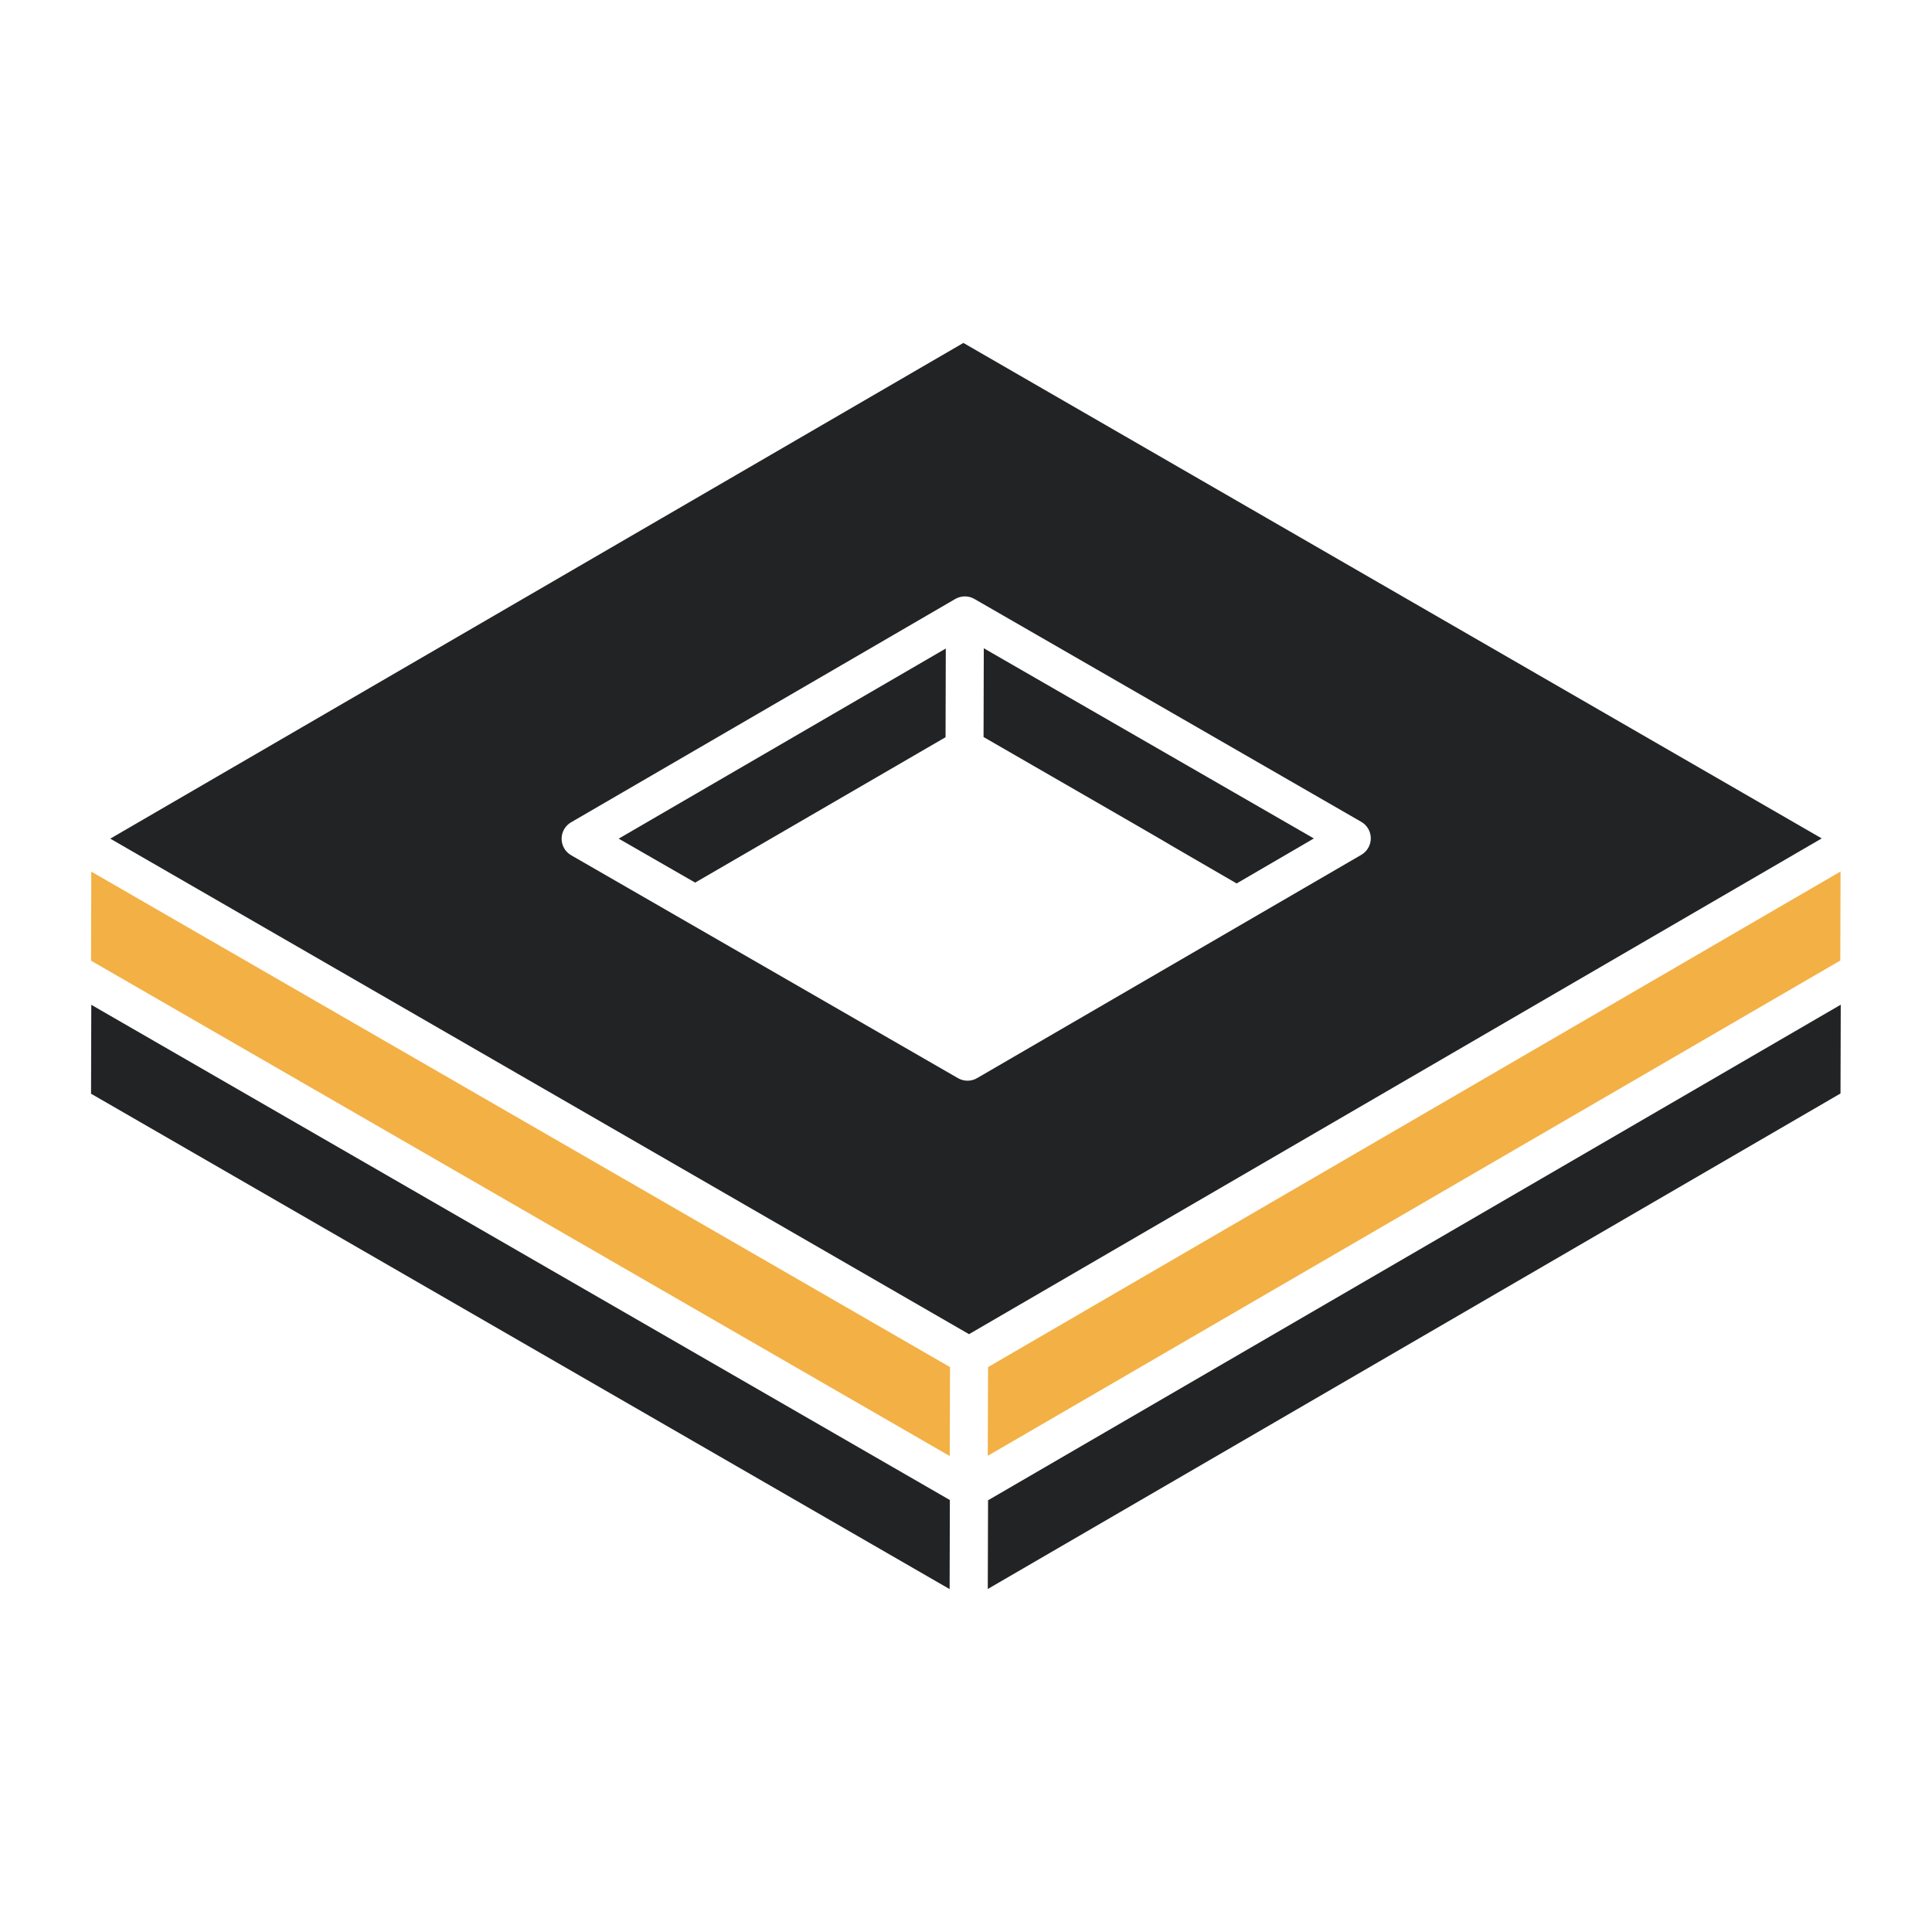
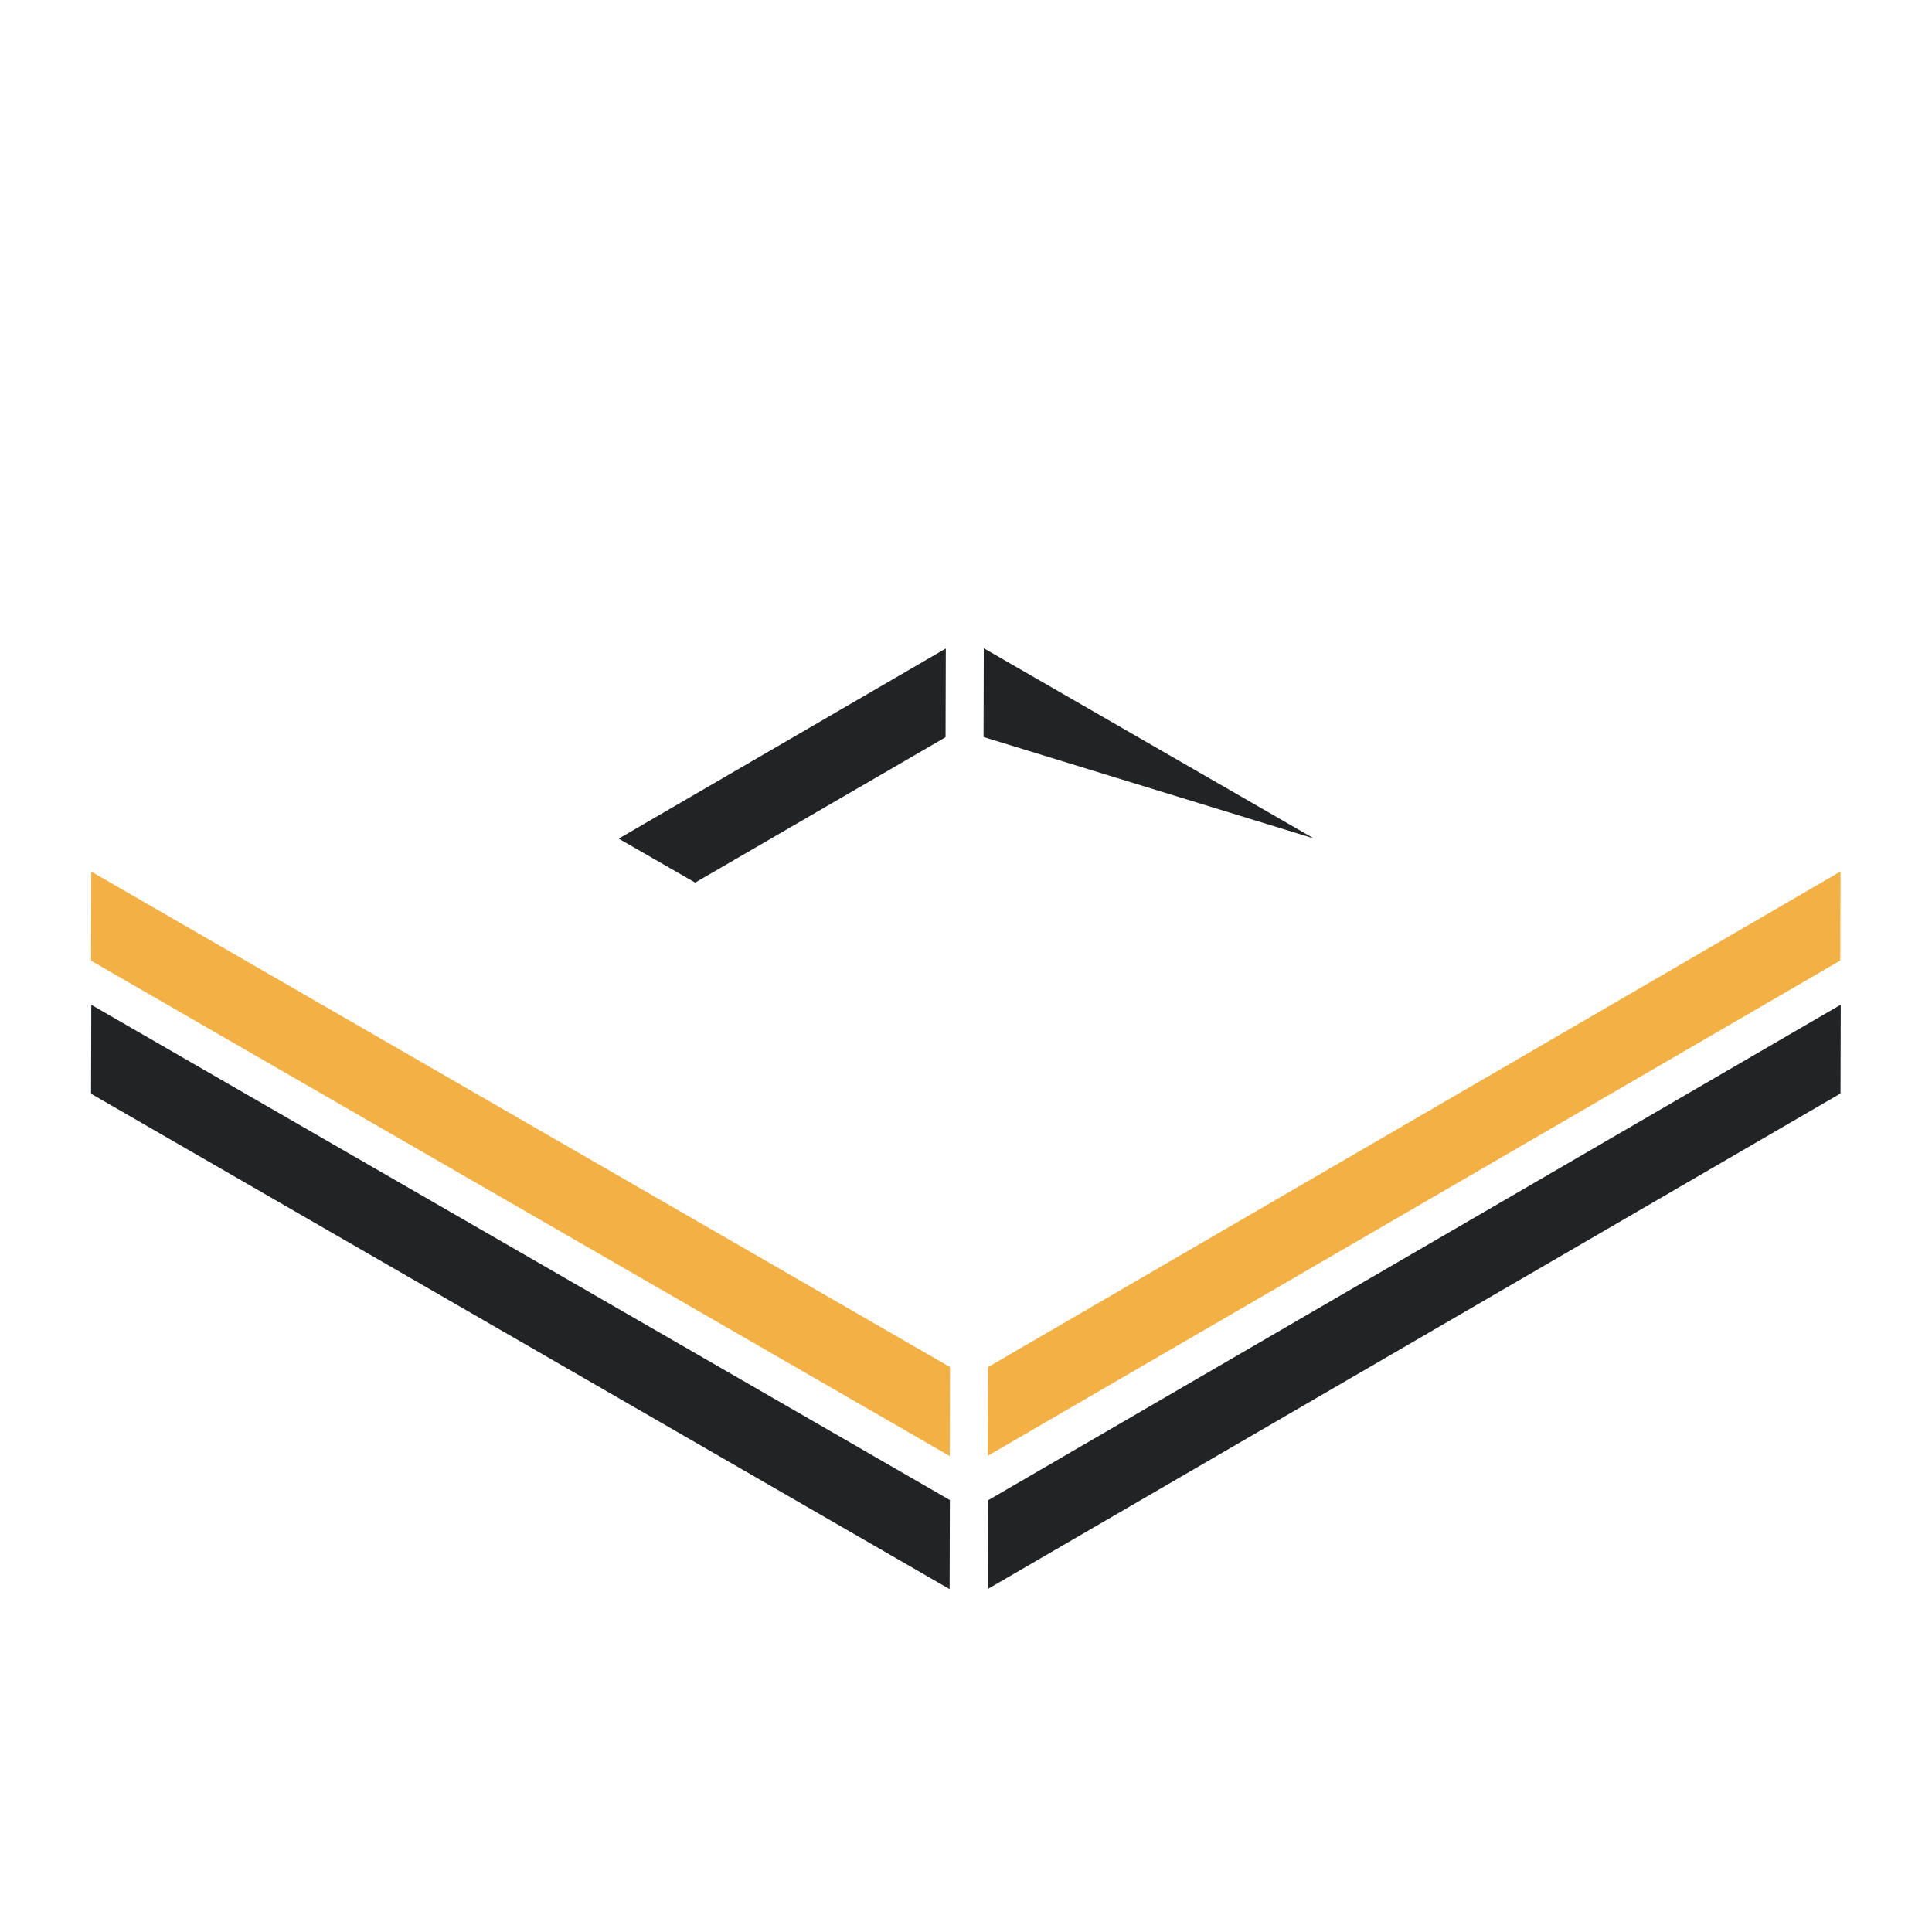
<svg xmlns="http://www.w3.org/2000/svg" width="48" height="48" viewBox="0 0 48 48" fill="none">
  <path d="M2.262 23.868C5.255 25.595 19.137 33.602 23.596 36.175C23.597 36.045 23.603 33.83 23.603 33.965L2.268 21.655L2.262 23.868Z" fill="#F3B045" />
  <path d="M23.492 18.316L23.498 16.112L15.371 20.836L17.271 21.928C18.359 21.296 23.843 18.113 23.492 18.316Z" fill="#222325" />
  <path d="M2.262 27.173L23.593 39.481L23.599 37.268L2.268 24.964L2.262 27.173Z" fill="#222325" />
  <path d="M24.548 37.274L24.541 39.478L45.727 27.167L45.733 24.962C43.567 26.22 53.58 20.401 24.548 37.274Z" fill="#222325" />
  <path d="M24.541 36.169L45.722 23.864L45.728 21.652L24.548 33.965C24.547 34.056 24.541 36.31 24.541 36.169Z" fill="#F3B045" />
-   <path d="M45.26 20.83L23.935 8.52L2.74 20.836C3.2 21.102 6.326 22.905 24.075 33.147C29.786 29.826 40.039 23.866 45.26 20.83ZM23.802 26.787C22.231 25.882 14.706 21.546 14.19 21.248C14.043 21.164 13.953 21.008 13.953 20.839C13.953 20.671 14.042 20.514 14.188 20.43C19.307 17.455 23.85 14.815 23.735 14.88C23.887 14.794 24.067 14.799 24.208 14.88L33.821 20.419C33.967 20.503 34.057 20.659 34.057 20.827C34.057 20.996 33.968 21.152 33.823 21.237C33.243 21.574 25.656 25.983 24.275 26.786C24.131 26.871 23.949 26.871 23.802 26.787Z" fill="#222325" />
-   <path d="M24.442 16.106L24.436 18.311C31.61 22.447 26.935 19.757 30.724 21.949L32.642 20.831L24.442 16.106Z" fill="#222325" />
+   <path d="M24.442 16.106L24.436 18.311L32.642 20.831L24.442 16.106Z" fill="#222325" />
</svg>